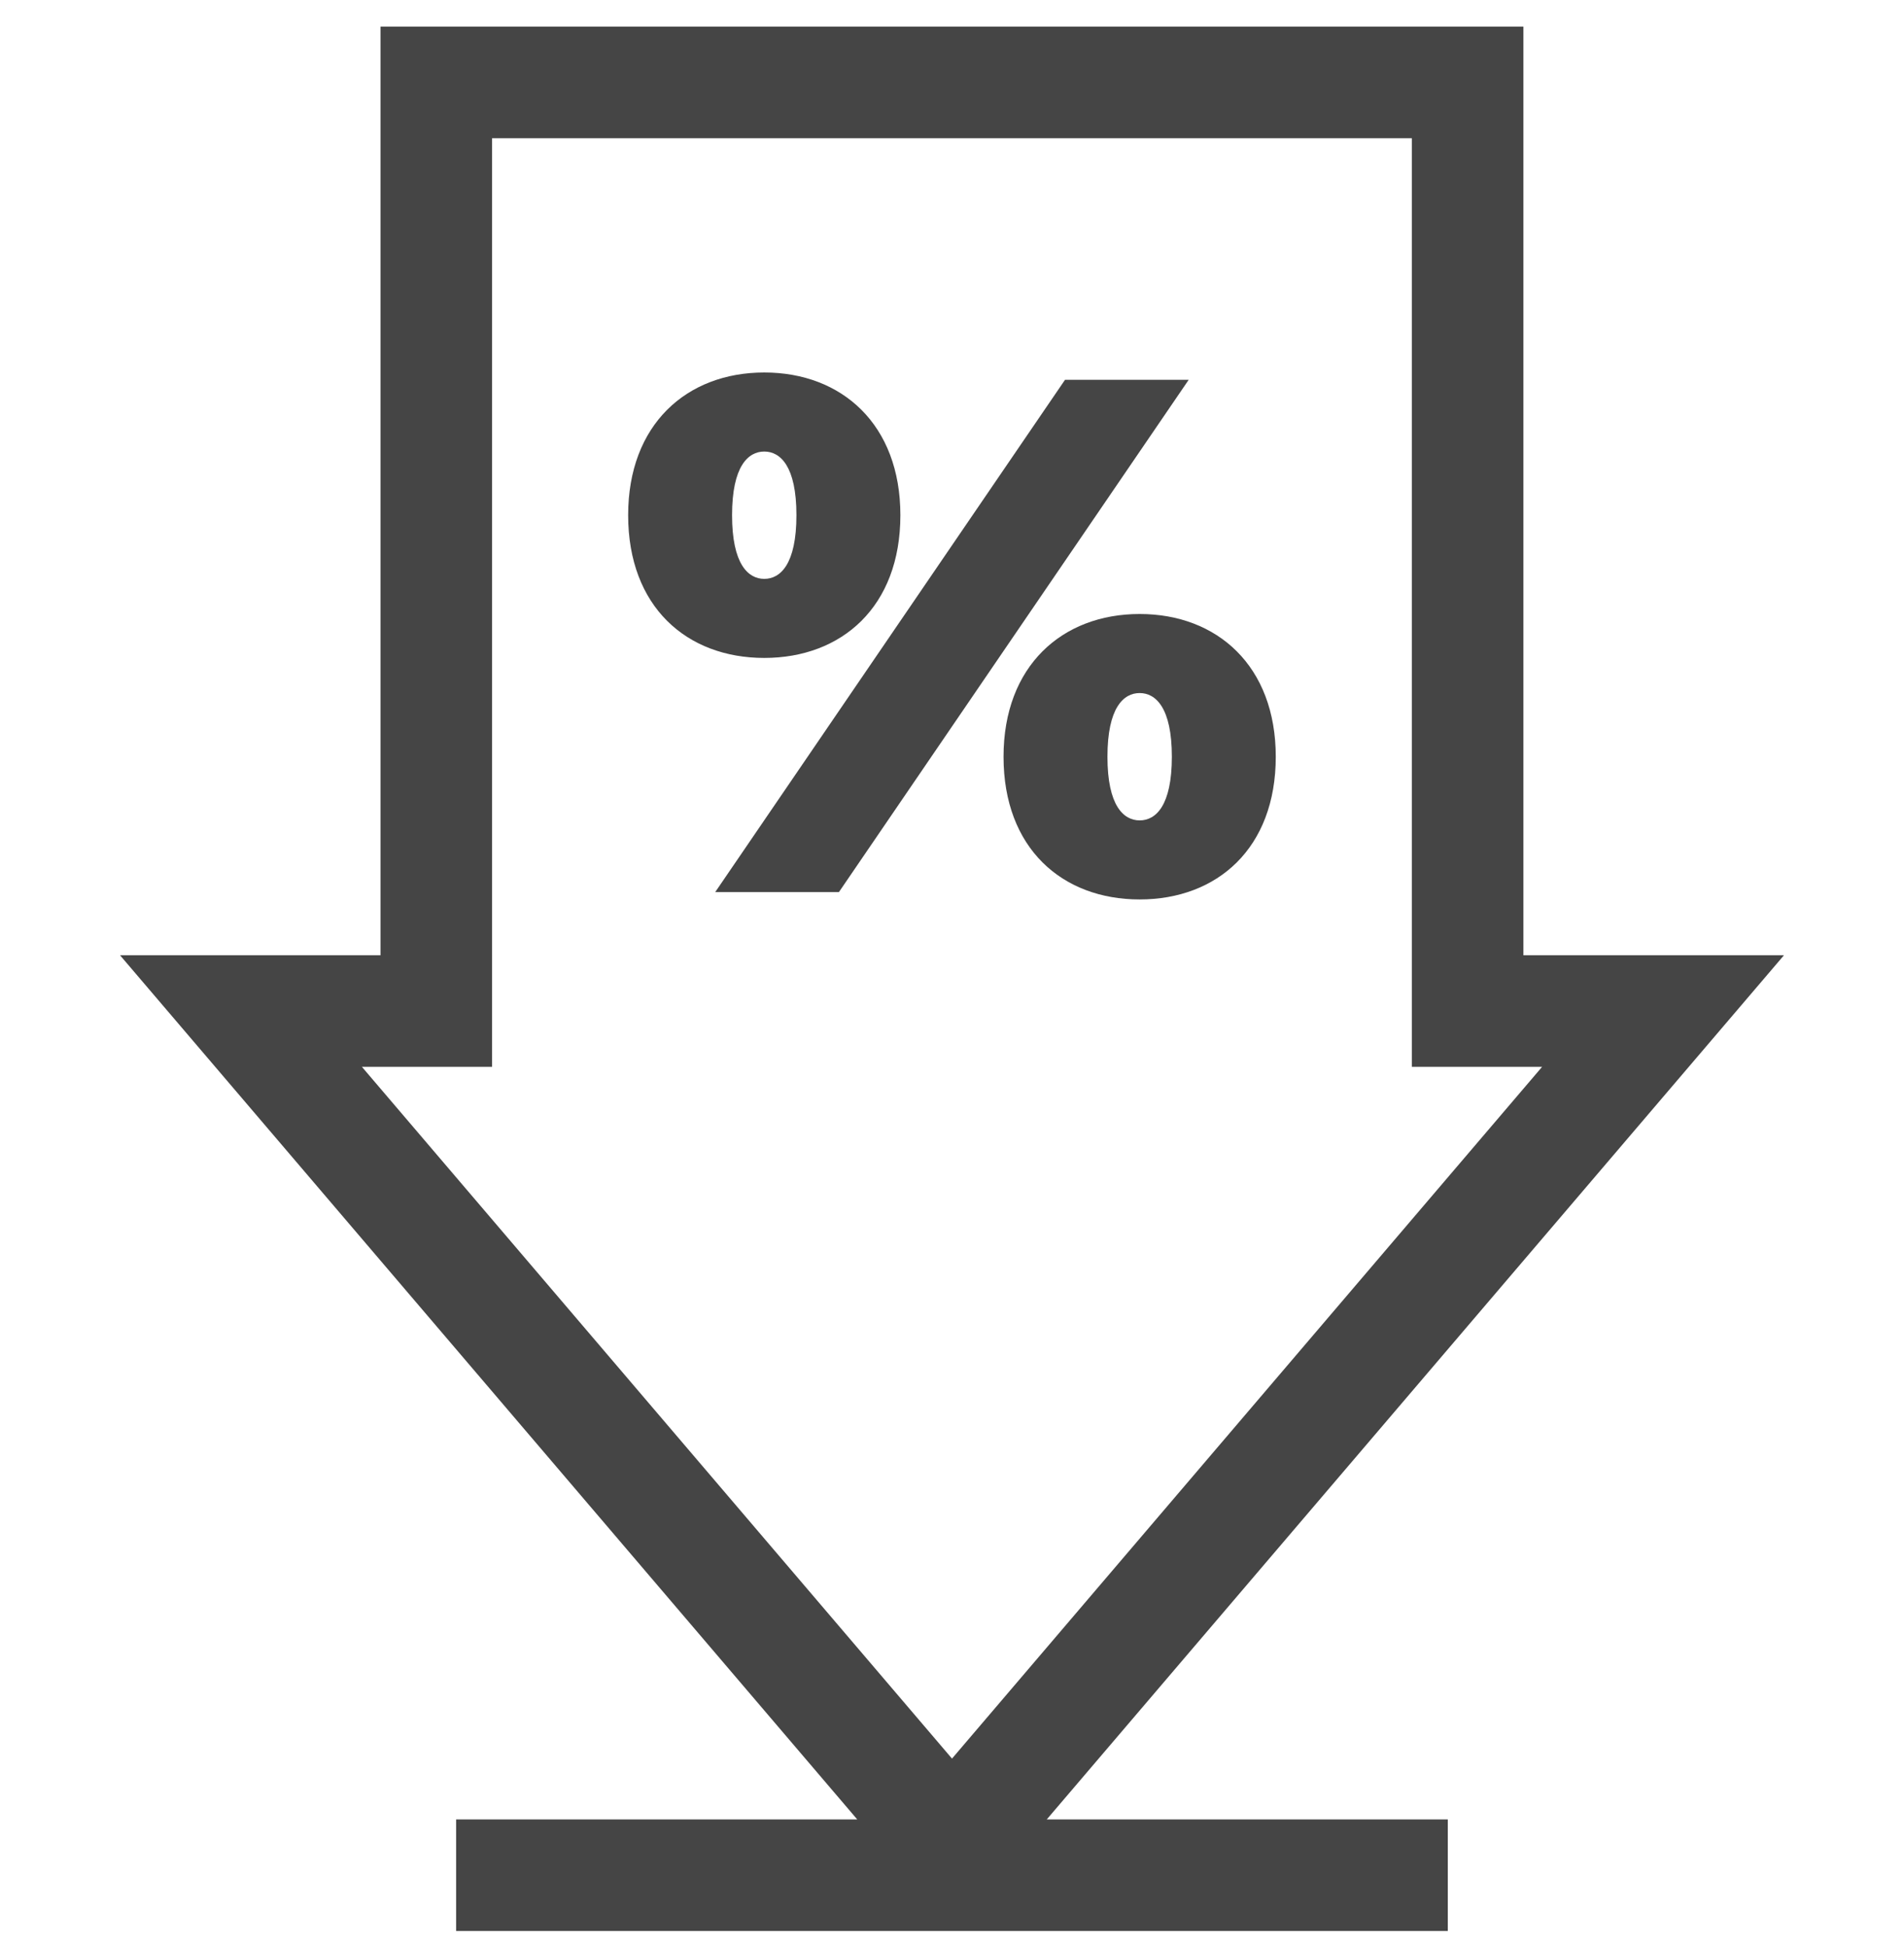
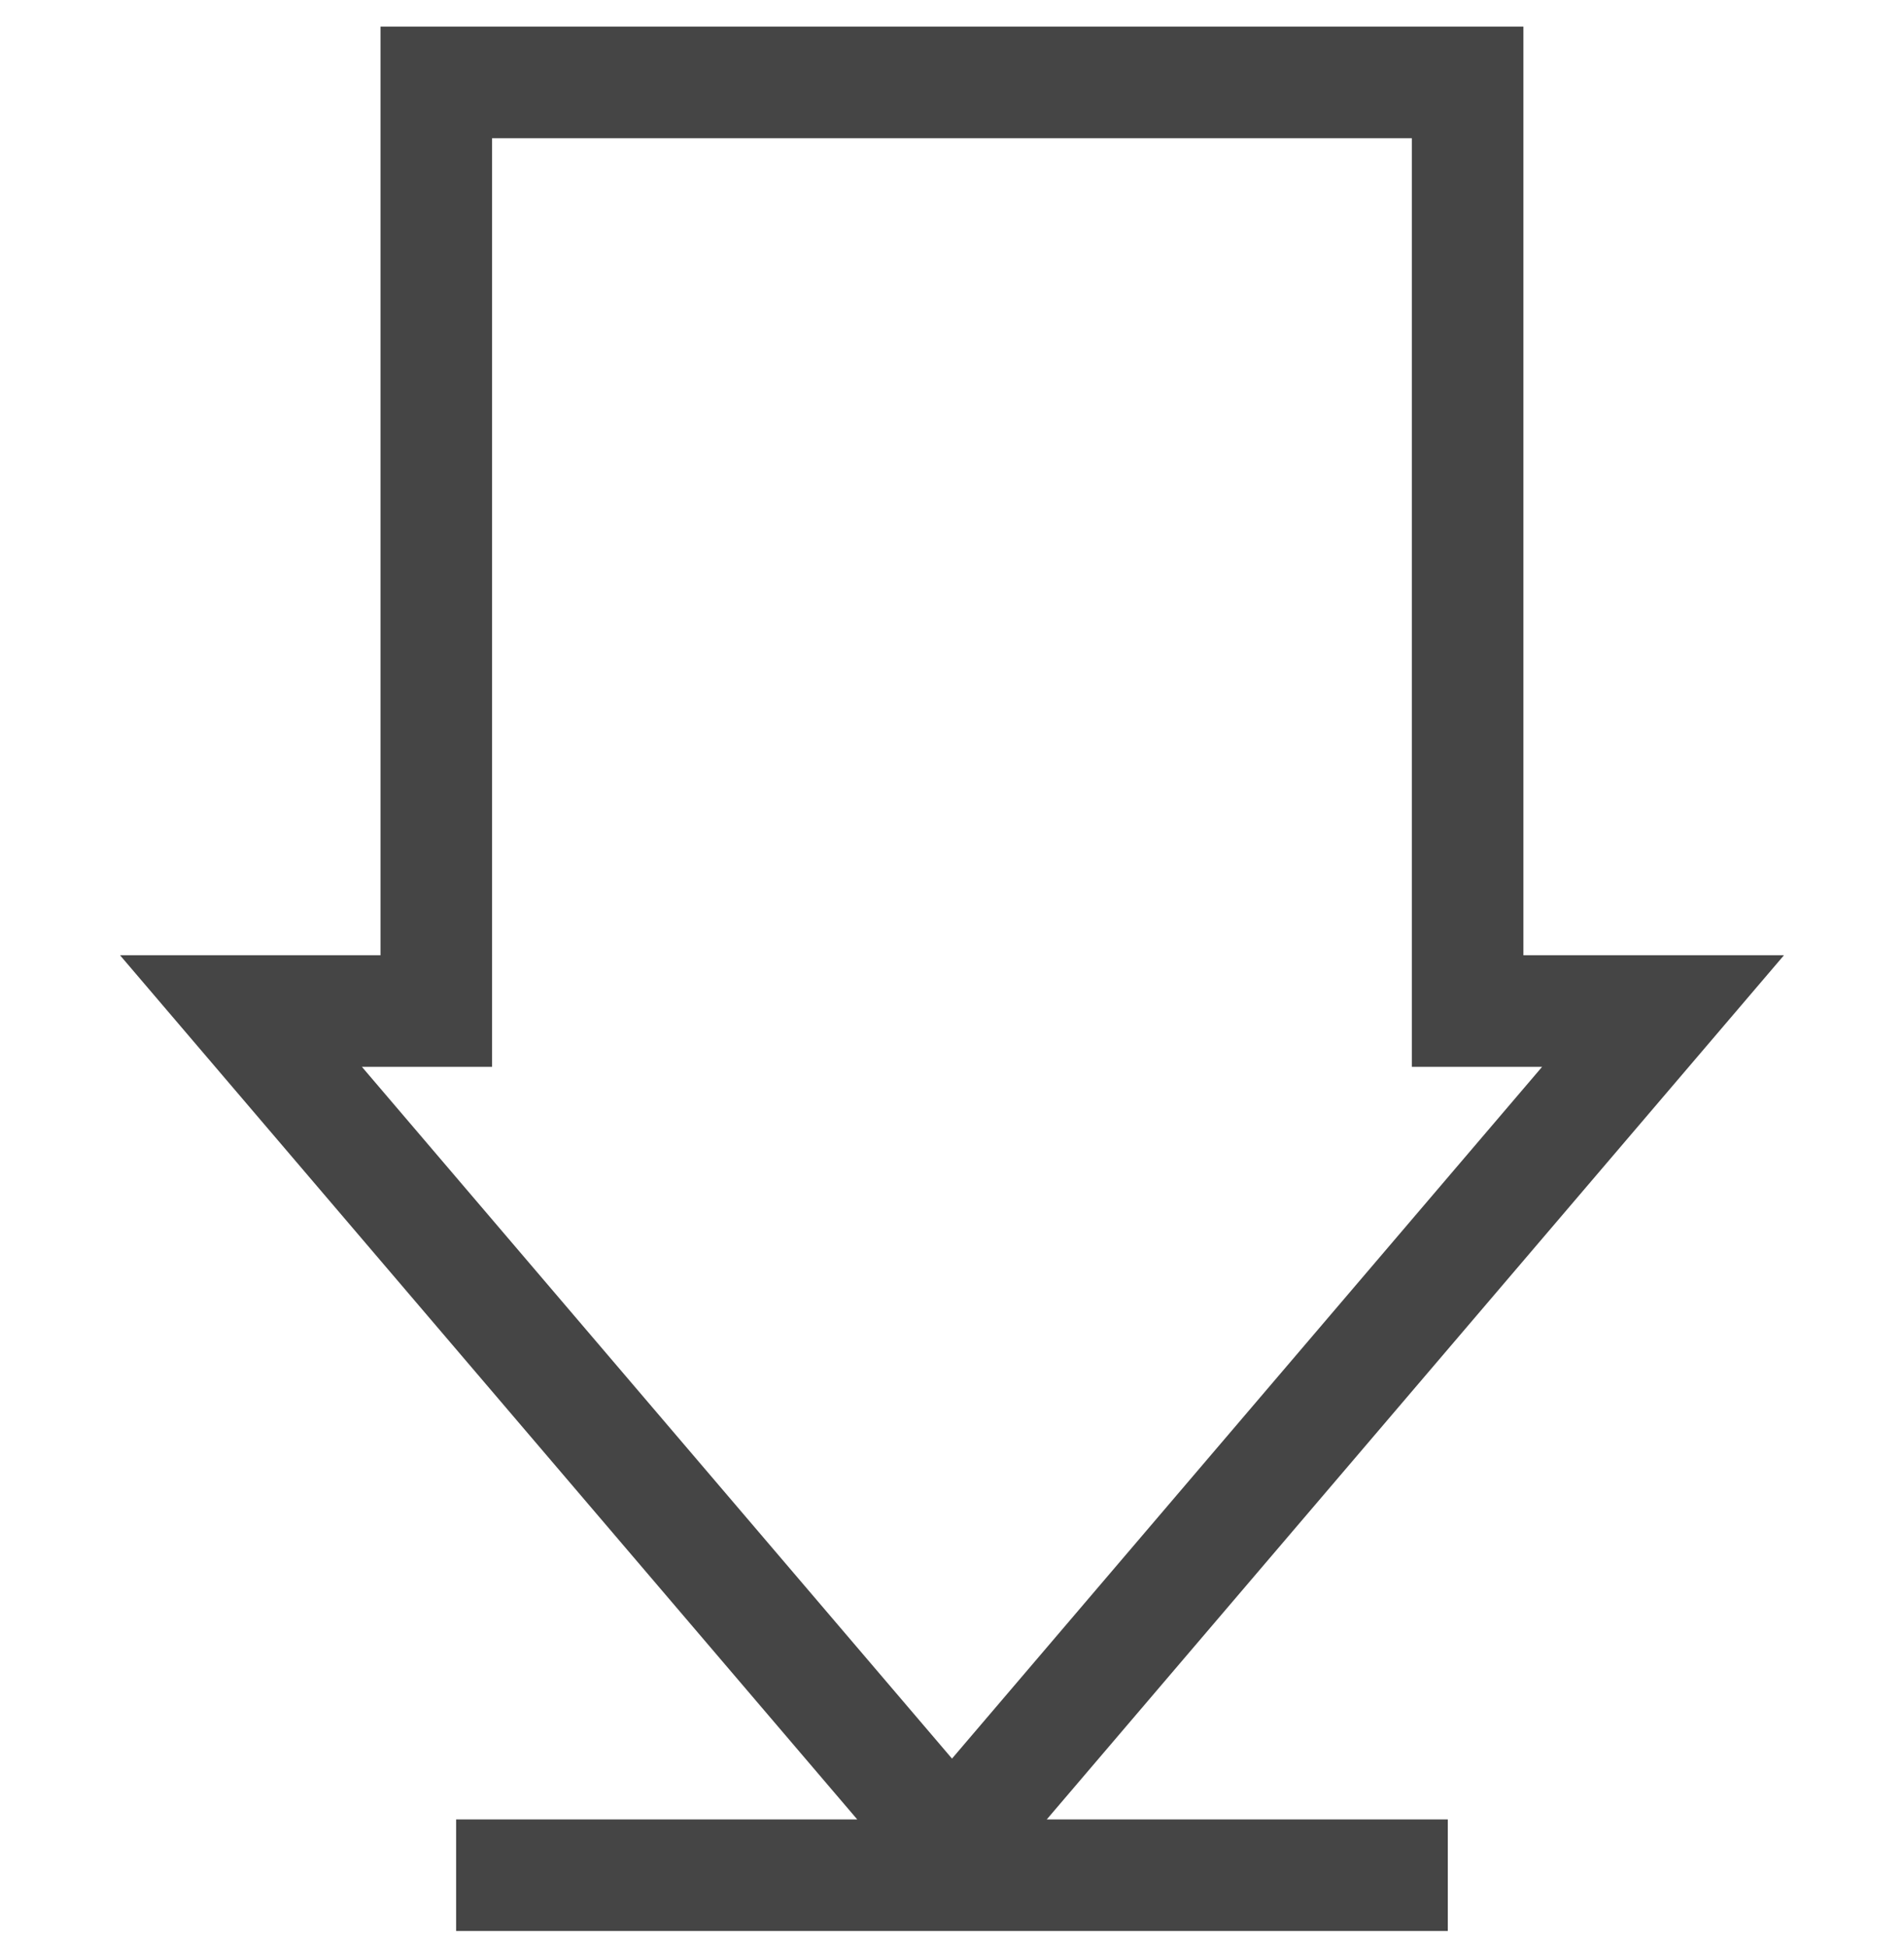
<svg xmlns="http://www.w3.org/2000/svg" width="45" height="46" fill="none">
  <g clip-path="url(#clip0_796_1604)" fill="#454545">
    <path d="M42.163 22.573h-6.158V.629H8.993v21.944H2.837l17.423 20.42h-9.48v2.636h23.438v-2.636H24.74l17.423-20.42zM11.63 3.266h21.738v21.943h3.079L22.5 41.556 8.553 25.209h3.077V3.266z" />
-     <path d="M19.827 21.081l8.267-12.106h-2.923L16.904 21.08h2.923zM23.718 17.882c0 2.162 1.384 3.372 3.217 3.372 1.833 0 3.217-1.21 3.217-3.372 0-2.145-1.384-3.373-3.217-3.373-1.833 0-3.217 1.228-3.217 3.373zm3.978 0c0 1.159-.38 1.504-.76 1.504-.381 0-.762-.345-.762-1.504s.38-1.505.761-1.505c.38 0 .761.346.761 1.505zM18.063 15.547c1.833 0 3.217-1.21 3.217-3.373 0-2.144-1.384-3.372-3.217-3.372-1.833 0-3.217 1.228-3.217 3.372 0 2.162 1.384 3.373 3.217 3.373zm0-4.877c.38 0 .76.346.76 1.504 0 1.16-.38 1.505-.76 1.505s-.761-.346-.761-1.505c0-1.158.38-1.504.761-1.504z" />
  </g>
  <defs>
    <clipPath id="clip0_796_1604">
      <path fill="#fff" transform="translate(0 .63)" d="M0 0h45v45H0z" />
    </clipPath>
  </defs>
</svg>